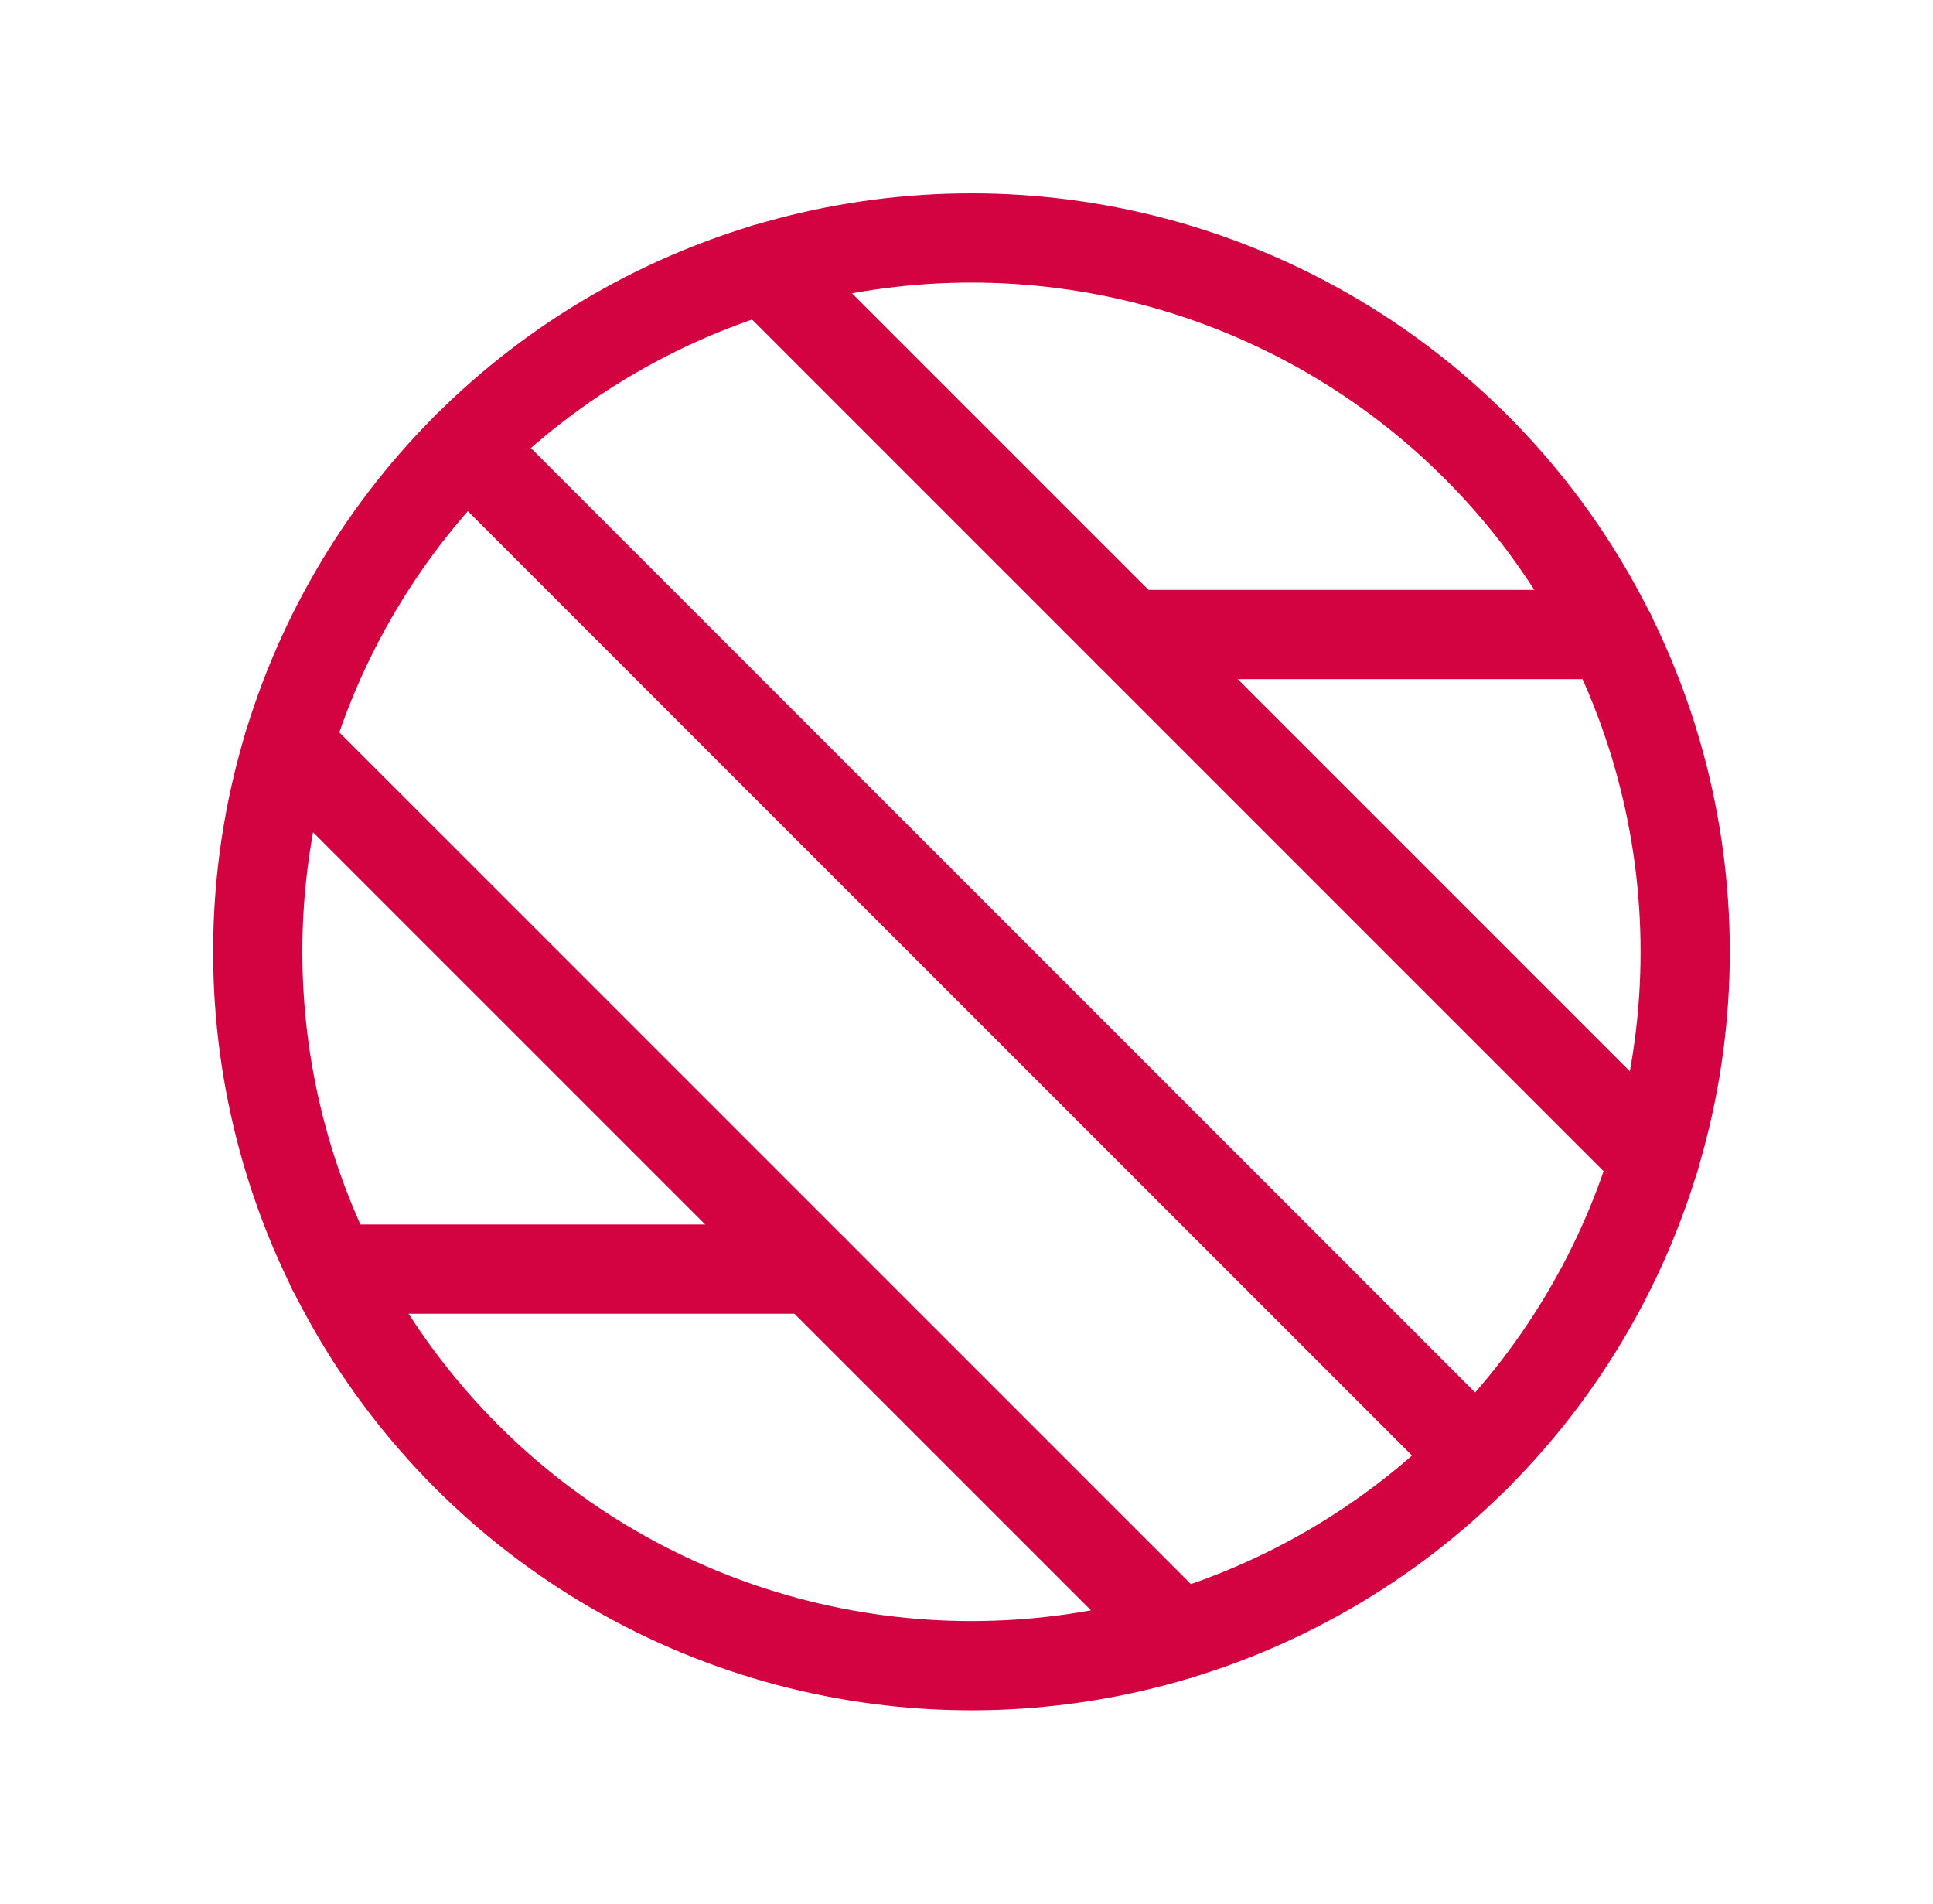
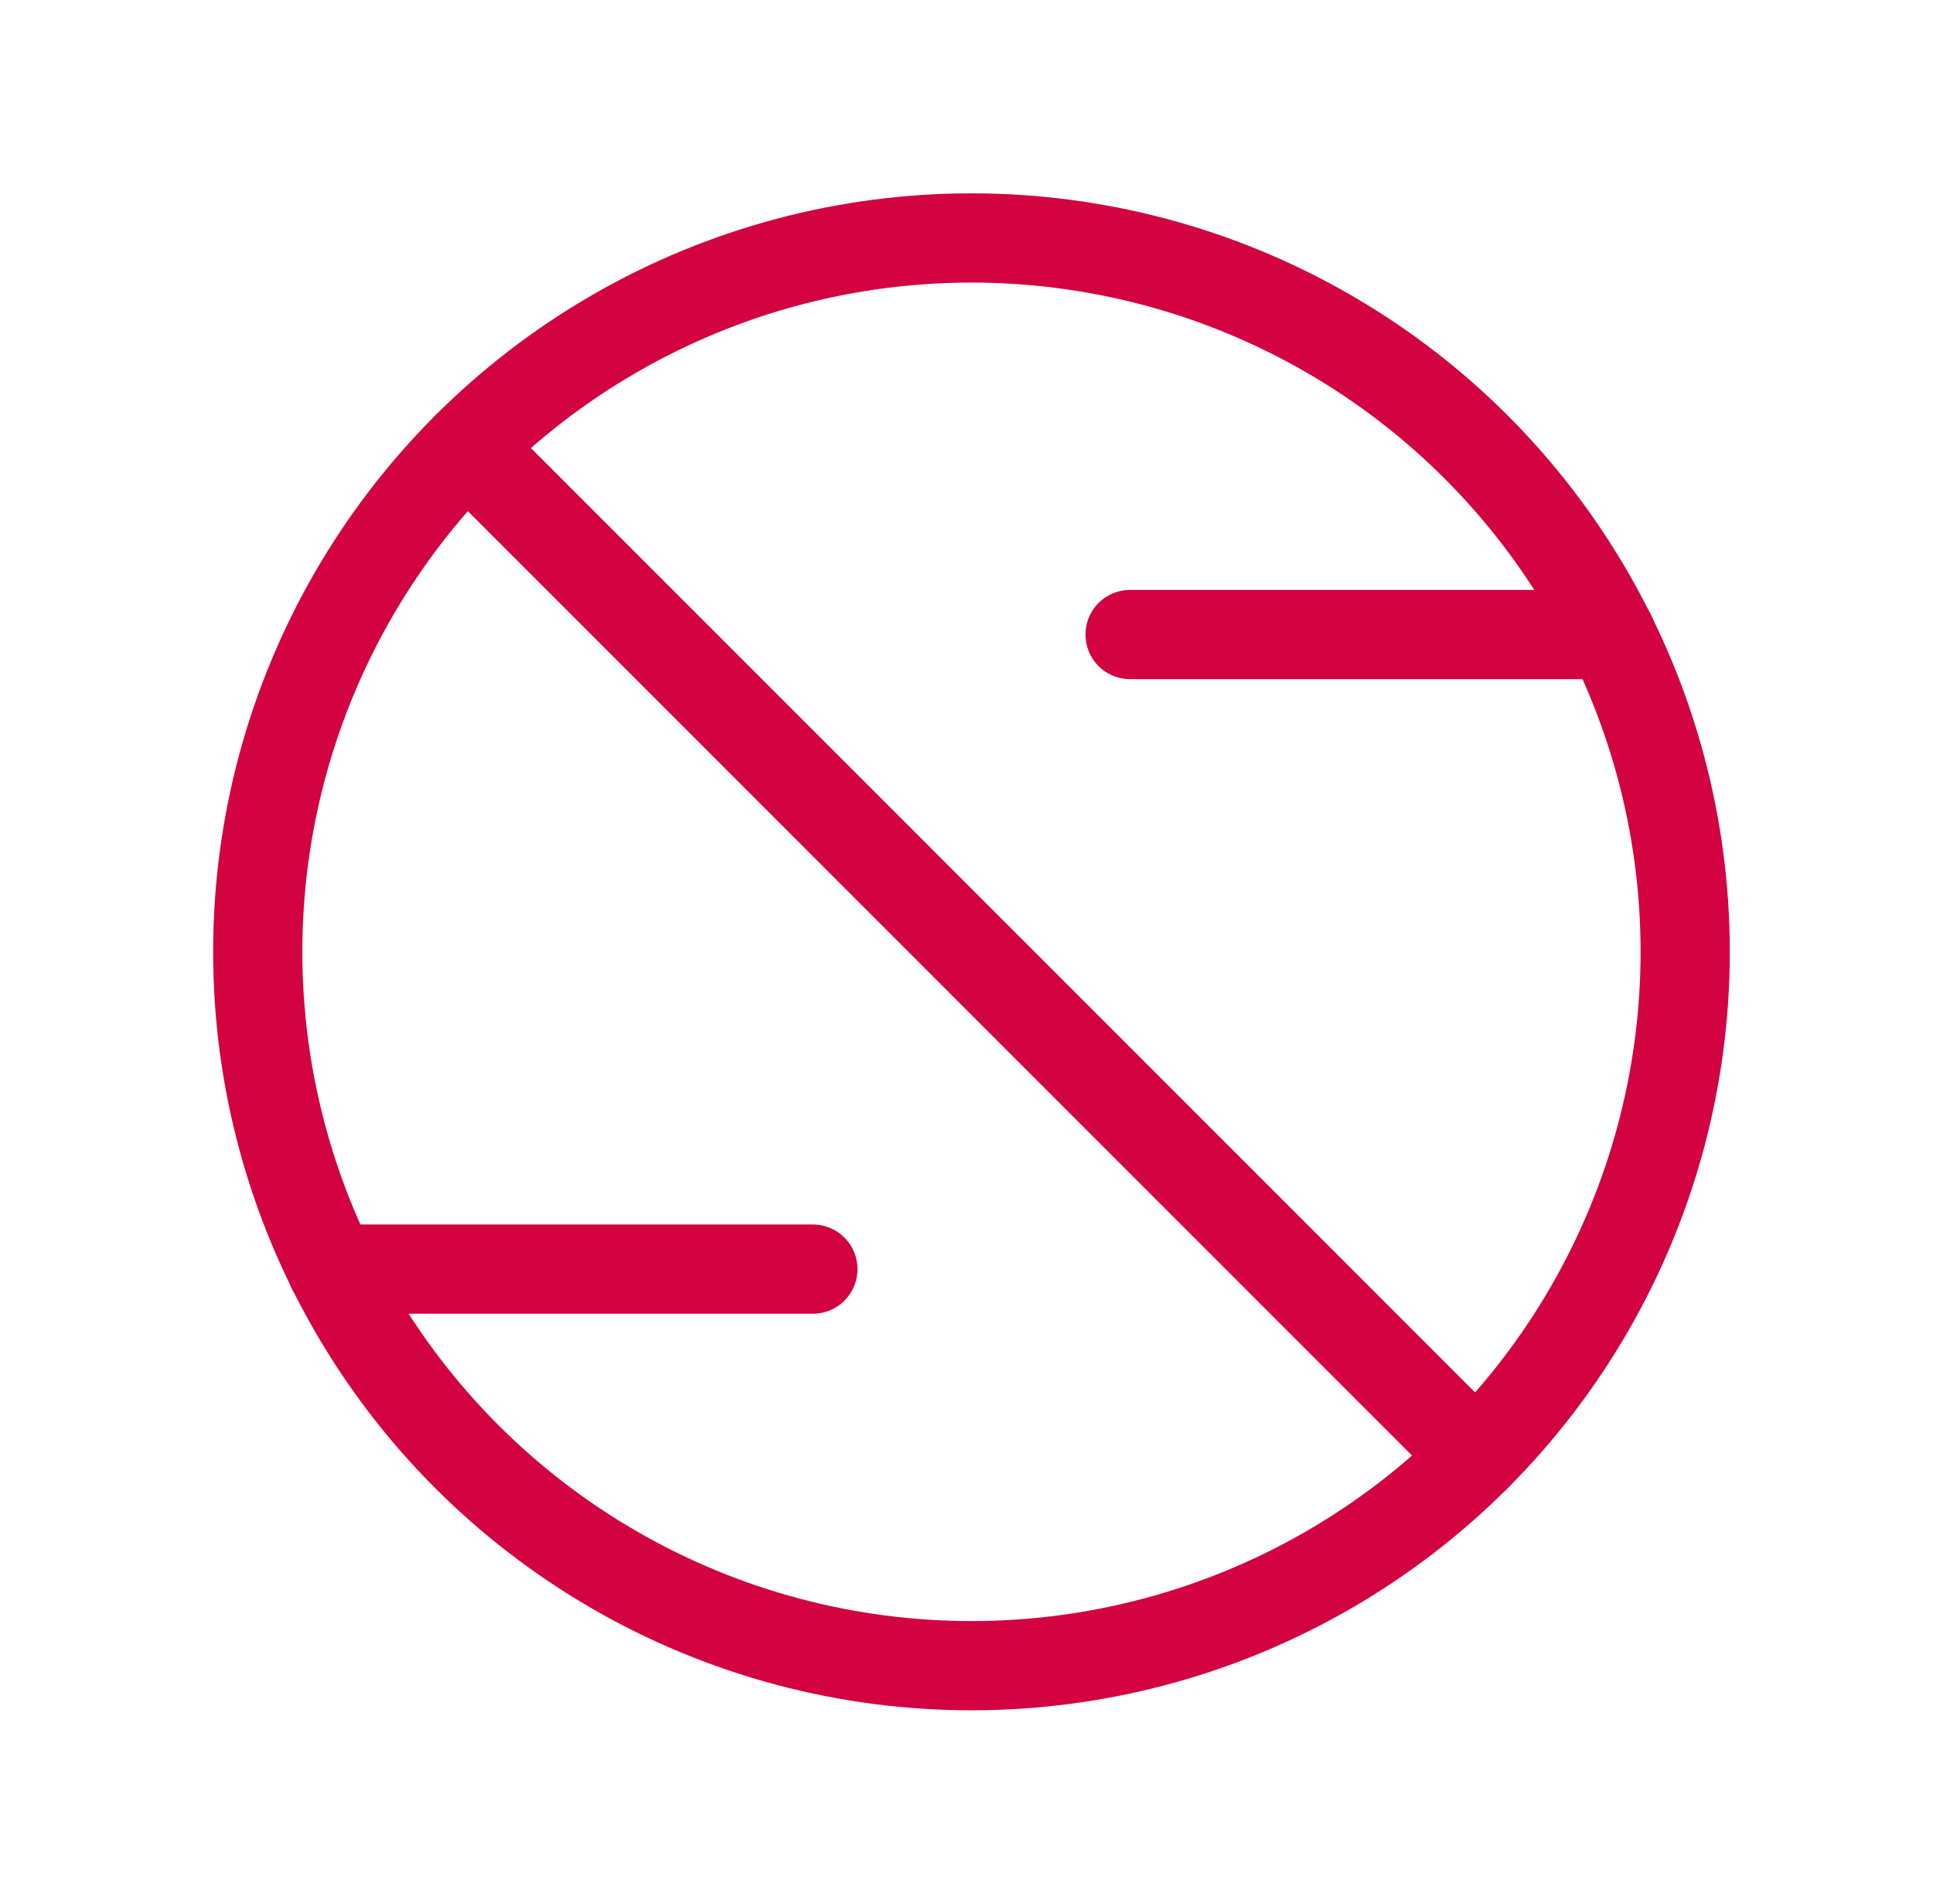
<svg xmlns="http://www.w3.org/2000/svg" width="65" height="64" viewBox="0 0 65 64" fill="none">
  <circle cx="32.667" cy="32" r="24" stroke="#D30240" stroke-width="3" stroke-linecap="round" stroke-linejoin="round" />
  <path d="M38.001 21.333H54.172" stroke="#D30240" stroke-width="3" stroke-linecap="round" stroke-linejoin="round" />
  <path d="M11.162 42.667H27.334" stroke="#D30240" stroke-width="3" stroke-linecap="round" stroke-linejoin="round" />
  <path d="M49.638 48.97L15.697 15.029" stroke="#D30240" stroke-width="3" stroke-linecap="round" stroke-linejoin="round" />
-   <path d="M55.635 38.967L25.7 9.032" stroke="#D30240" stroke-width="3" stroke-linecap="round" stroke-linejoin="round" />
-   <path d="M9.702 25.035L39.633 54.965" stroke="#D30240" stroke-width="3" stroke-linecap="round" stroke-linejoin="round" />
</svg>